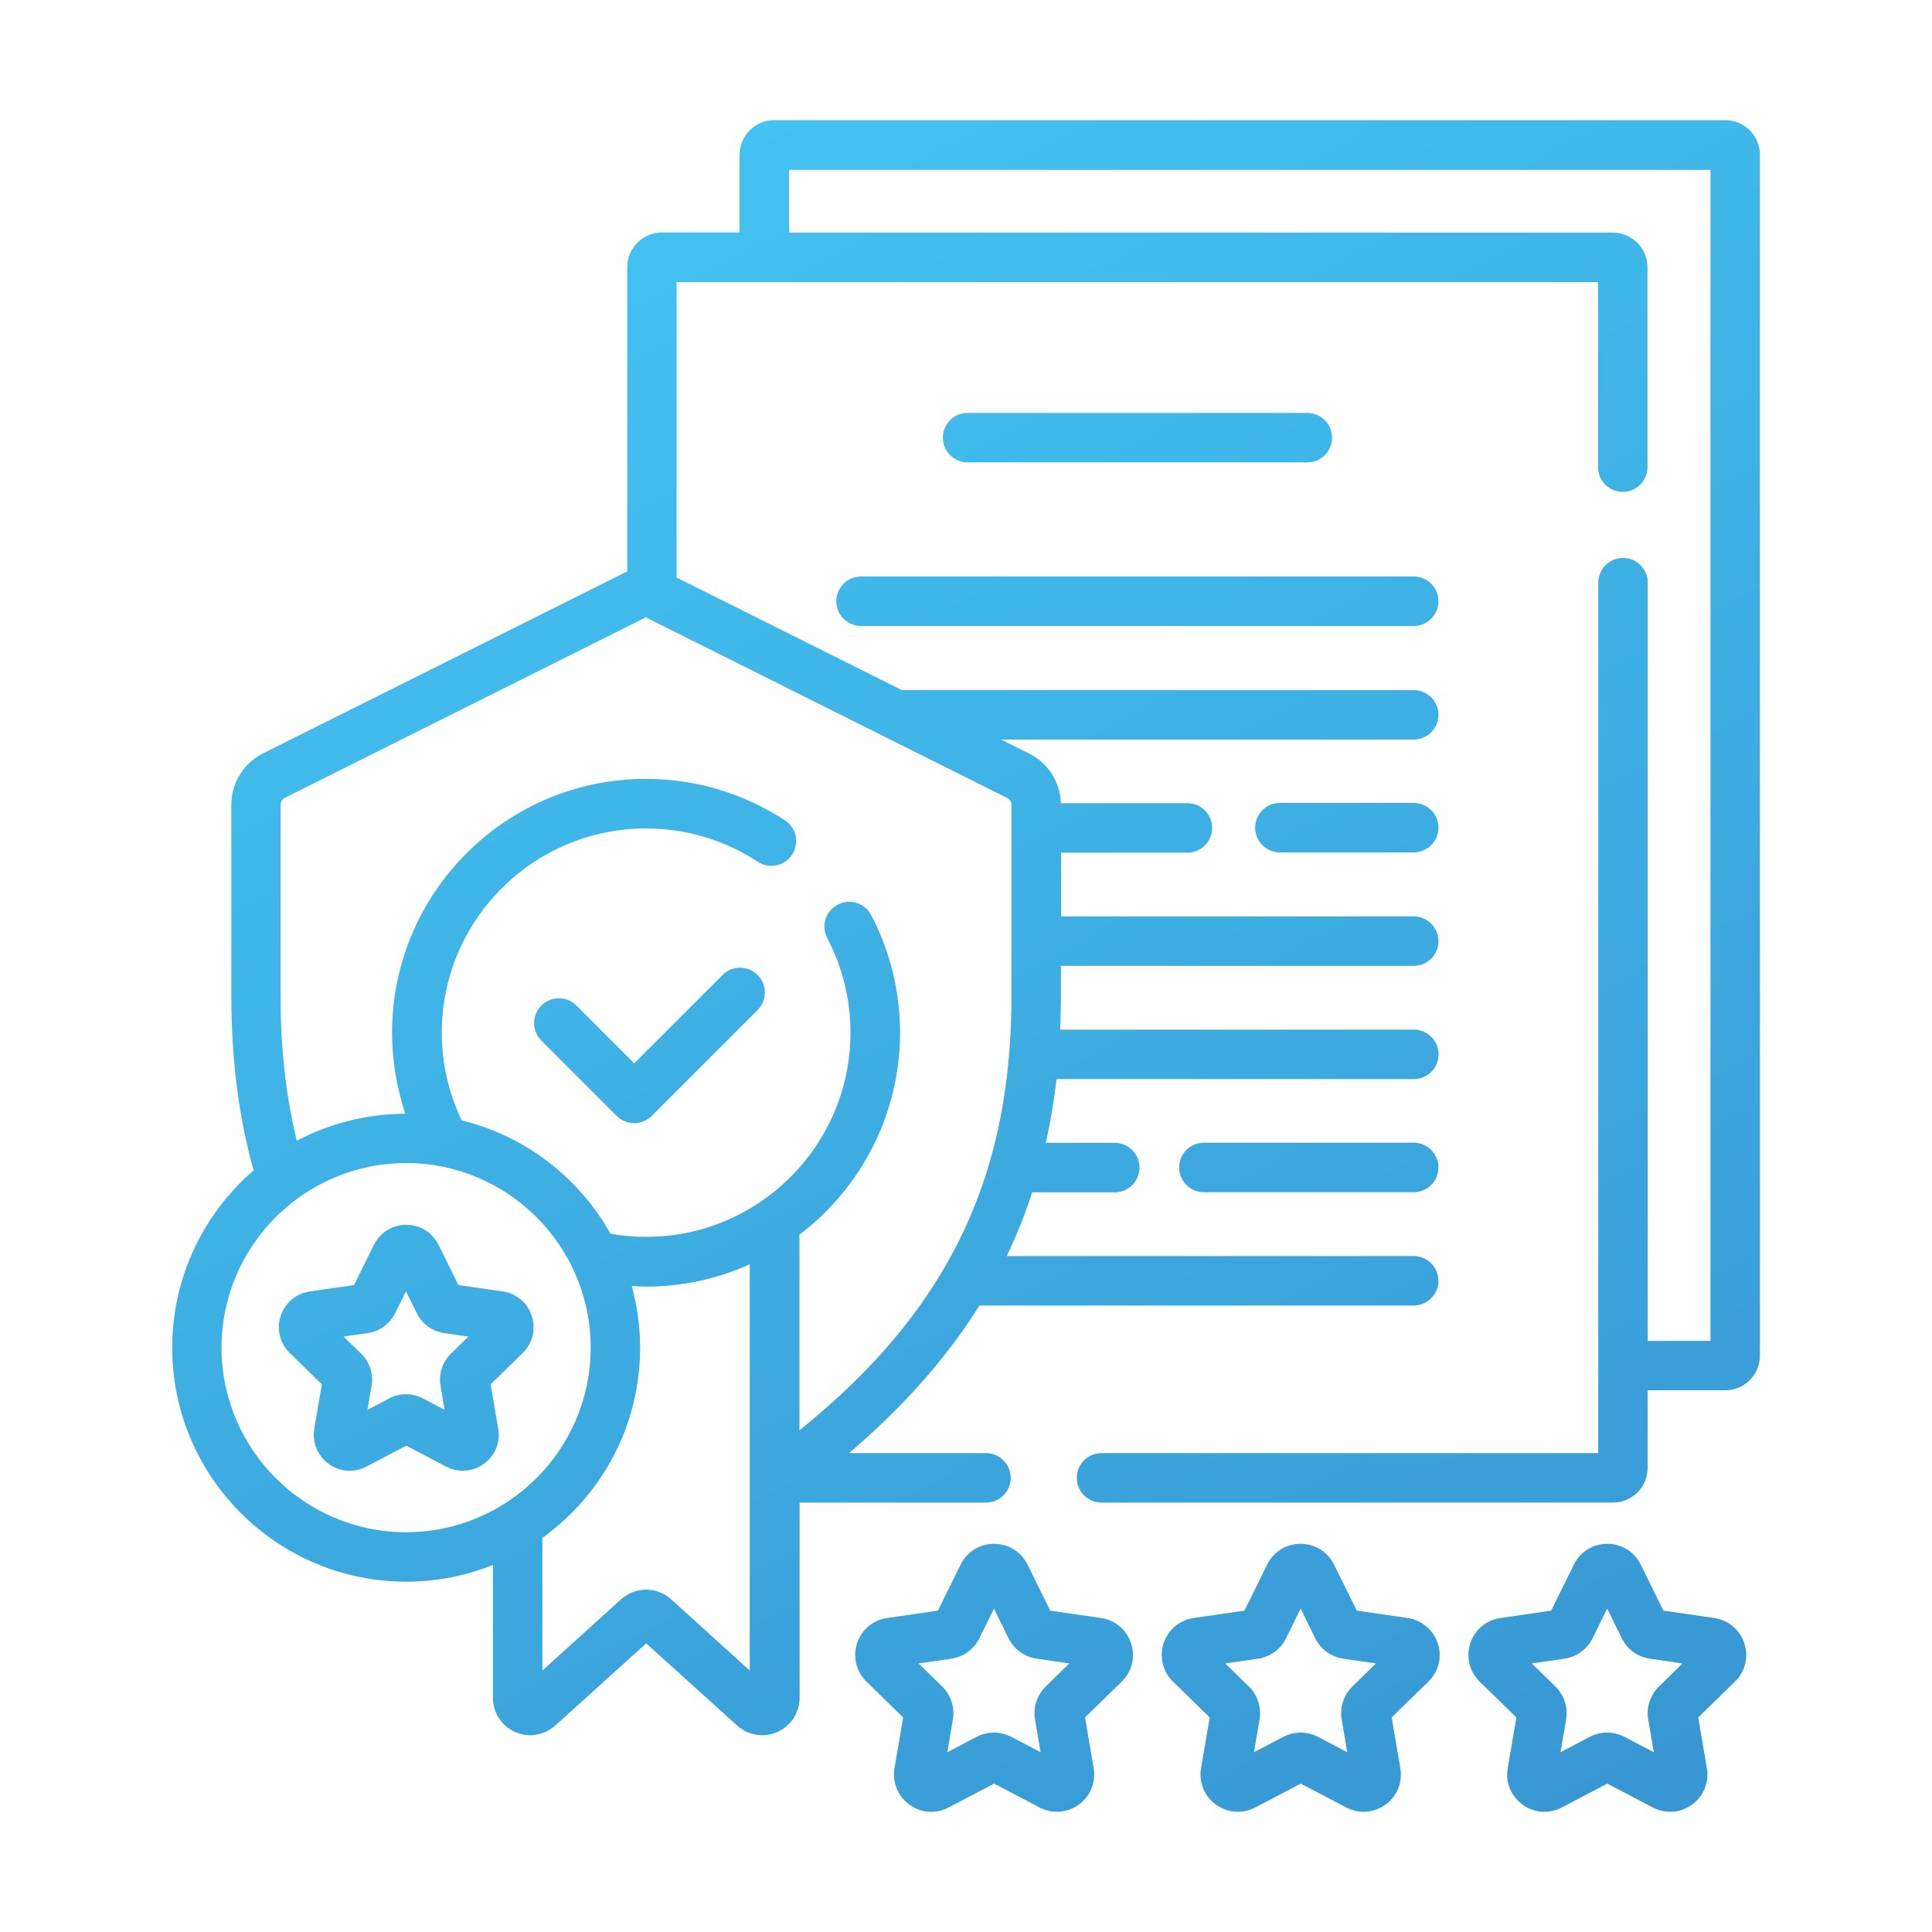
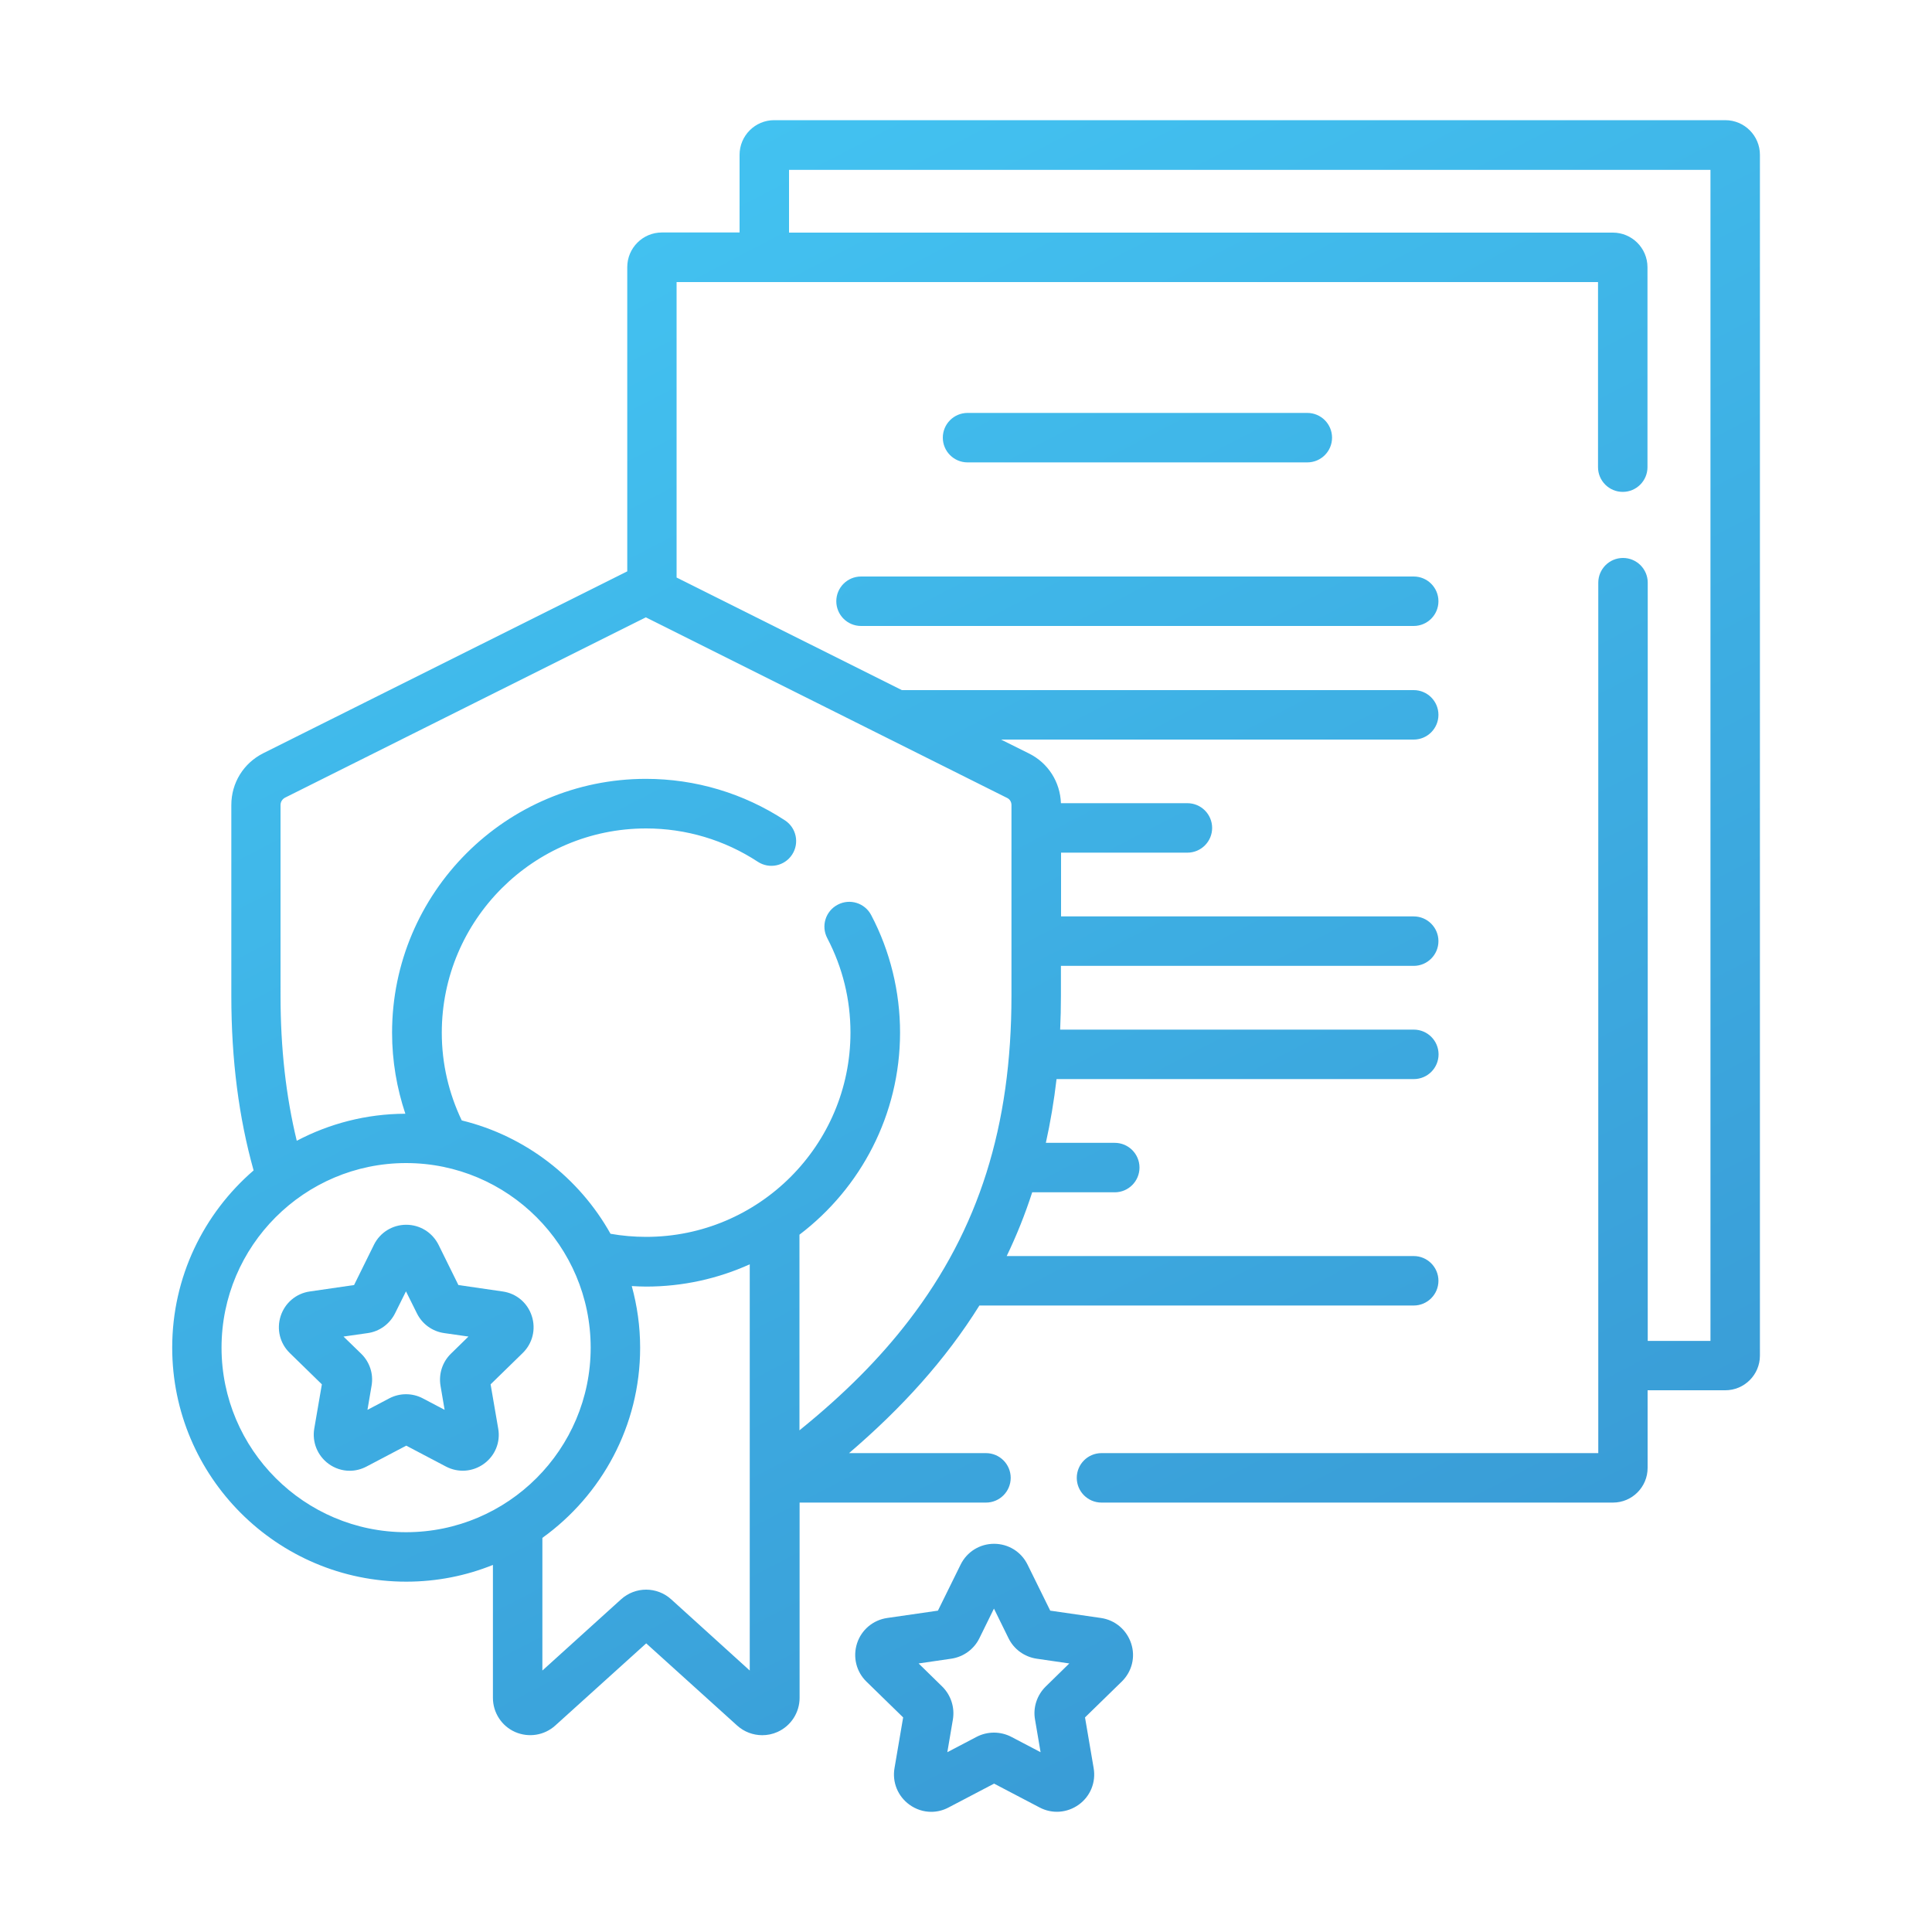
<svg xmlns="http://www.w3.org/2000/svg" version="1.1" id="Layer_1" x="0px" y="0px" viewBox="0 0 150 150" style="enable-background:new 0 0 150 150;" xml:space="preserve">
  <style type="text/css">
	.st0{fill:url(#SVGID_1_);}
	.st1{fill:url(#SVGID_00000154394797349897450430000004032390735734668205_);}
	.st2{fill:url(#SVGID_00000148637360109343291800000002339373687556311168_);}
	.st3{fill:url(#SVGID_00000078750226388380587460000003689517825655947681_);}
	.st4{fill:url(#SVGID_00000147942642589730220320000002878126075270511529_);}
	.st5{fill:url(#SVGID_00000130638889028402654650000017797767105677991845_);}
	.st6{fill:url(#SVGID_00000036935906157313995600000012794037291801289864_);}
	.st7{fill:url(#SVGID_00000071547564157066798070000012216200917687565978_);}
	.st8{fill:url(#SVGID_00000111885767969742095990000000872957838576587928_);}
	.st9{fill:url(#SVGID_00000145055573410712164430000012063351788213666733_);}
	.st10{fill:url(#SVGID_00000106108309599283562360000011832915389050472836_);}
	.st11{fill:url(#SVGID_00000021077239958525334970000016248619090221756032_);}
	.st12{fill:url(#SVGID_00000132075418469179213550000009705372681062157995_);}
	.st13{fill:url(#SVGID_00000090979938589419737770000016958300719237191069_);}
	.st14{fill:url(#SVGID_00000116928475464727186590000006564111063100424073_);}
	.st15{fill:url(#SVGID_00000088092146419656345580000005163717818184122550_);}
	.st16{fill:url(#SVGID_00000104681730129639210330000007906089572431428010_);}
	.st17{fill:url(#SVGID_00000147934178257848459650000018137732505745199292_);}
	.st18{fill:url(#SVGID_00000178899677931607841290000001054838151195153287_);}
	.st19{fill:url(#SVGID_00000168837931428850623490000012444587983500415389_);}
	.st20{fill:url(#SVGID_00000052091178909350164860000011807757257778719110_);}
	.st21{fill:url(#SVGID_00000011741443469049739310000003056747417265793718_);}
	.st22{fill:url(#SVGID_00000010273293492209502260000009160416821256041608_);}
	.st23{fill:url(#SVGID_00000069362969684137869280000009824378650329550763_);}
	.st24{fill:url(#SVGID_00000089547240282034736370000004049233302620168876_);}
	.st25{fill:url(#SVGID_00000044171165673771031100000012526837383296647830_);}
	.st26{fill:url(#SVGID_00000053508909283102544400000009873433975384212916_);}
	.st27{fill:url(#SVGID_00000093152125589747229200000003298244875686623111_);}
	.st28{fill:url(#SVGID_00000103977854131929578770000002111245403764885942_);}
	.st29{fill:url(#SVGID_00000119799744674294140430000000998252819009941655_);}
	.st30{fill:url(#SVGID_00000103257872956157484280000003721047821653512594_);}
	.st31{fill:url(#SVGID_00000098196172970880118160000015493930442340945582_);}
	.st32{fill:url(#SVGID_00000093178092712304898760000008405837247845568153_);}
	.st33{fill:url(#SVGID_00000030445525032718937090000012034259114946414234_);}
	.st34{fill:url(#SVGID_00000145752703635639155820000013228250629758329531_);}
	.st35{fill:url(#SVGID_00000144315047413974115790000014775661099317434294_);}
	.st36{fill:url(#SVGID_00000020379852643102945630000008324732732405839751_);}
	.st37{fill:url(#SVGID_00000040558591697960844820000002116111871124499357_);}
	.st38{fill:url(#SVGID_00000072995842982542780090000007905869069026099119_);}
	.st39{fill:url(#SVGID_00000052075061911691231810000014664055239435318931_);}
	.st40{fill:url(#SVGID_00000000184299822860698940000013294411773616208795_);}
	.st41{fill:url(#SVGID_00000176007741438790825600000004622124615718777757_);}
	.st42{fill:url(#SVGID_00000072263632221380162640000011878731141665167537_);}
	.st43{fill:url(#SVGID_00000147910896735141328020000006829471880139420561_);}
	.st44{fill:url(#SVGID_00000094586461992567158100000010105601321121469627_);}
	.st45{fill:url(#SVGID_00000090984302342630760350000007244953646261310885_);}
	.st46{fill:url(#SVGID_00000039825555442753321680000006309283479323691143_);}
	.st47{fill:url(#SVGID_00000067209299832003499410000011224209357018038657_);}
	.st48{fill:url(#SVGID_00000018928102649439529580000008710877428245857438_);}
	.st49{fill:url(#SVGID_00000000926255559035125350000014810096277510769048_);}
	.st50{fill:url(#SVGID_00000012457561174786019270000006640129755093092776_);}
	.st51{fill:url(#SVGID_00000123432215472264811210000001126675678829468294_);}
	.st52{fill:url(#SVGID_00000047754802367896980490000017716183925609546168_);}
	.st53{fill:url(#SVGID_00000177453931969232563460000013955638563425662109_);}
	.st54{fill:url(#SVGID_00000021825773254015400930000015895772539960841088_);}
	.st55{fill:url(#SVGID_00000013163757076485314610000007299356064583052719_);}
	.st56{fill:#E6E7E8;}
	.st57{fill:#FFFFFF;}
	.st58{fill:url(#SVGID_00000088811726173976659270000006508016446077218956_);}
	.st59{fill:url(#SVGID_00000081636970319846783000000005940136657742425222_);}
	.st60{fill:url(#SVGID_00000034790571419734638890000015880269704713334204_);}
	.st61{fill:url(#SVGID_00000058551028809653519310000009677035043280159408_);}
	.st62{fill:url(#SVGID_00000072967911197109787610000013532409164607974590_);}
	.st63{fill:url(#SVGID_00000028287594350692514450000004805285786475311240_);}
	.st64{fill:url(#SVGID_00000011715178312806097820000005933663825553093781_);}
	.st65{fill:url(#SVGID_00000078744912328642254890000011046182921329898113_);}
	.st66{fill:url(#SVGID_00000139293054783094415710000005287600620022705062_);}
	.st67{fill:url(#SVGID_00000050630967241152265630000008859410638815179690_);}
	.st68{fill:url(#SVGID_00000178185592741241363470000013683812941871438483_);}
	.st69{fill:url(#SVGID_00000096769685481600840150000016040930310477422774_);}
	.st70{fill:url(#SVGID_00000011749712669698357930000010067547622704933505_);}
	.st71{fill:url(#SVGID_00000112592919202384456450000006225352353471880576_);}
	.st72{fill:url(#SVGID_00000025414918040296403560000004883325754535167398_);}
	.st73{fill:url(#SVGID_00000137834752737854604330000018167384466229943726_);}
	.st74{fill:url(#SVGID_00000070107796692340593400000018233671670454225298_);}
	.st75{fill:url(#SVGID_00000117664446282888265050000009258883192141560725_);}
	.st76{fill:url(#SVGID_00000013887784640756603660000008675134390683193489_);}
	.st77{fill:url(#SVGID_00000121997725412134056400000015799409826040213391_);}
	.st78{fill:url(#SVGID_00000004523237868886646880000002460213974747003815_);}
	.st79{fill:url(#SVGID_00000013188521098871258760000015658608485642038714_);}
	.st80{fill:url(#SVGID_00000165921070012001126190000009341616608514825661_);}
	.st81{fill:url(#SVGID_00000016075290348075234990000016881944370360521620_);}
	.st82{fill:url(#SVGID_00000019656161782272673080000000943173198518449072_);}
	.st83{fill:url(#SVGID_00000097501828399826659890000011149124918171296686_);}
	.st84{fill:url(#SVGID_00000158714137118427970050000008551484770327485865_);}
	.st85{fill:url(#SVGID_00000039833281407544383650000001448269371158507694_);}
	.st86{fill:url(#SVGID_00000043449779375372881970000015970169081645775253_);}
	.st87{fill:url(#SVGID_00000175318619744371396090000011475905409331096739_);}
	.st88{fill:url(#SVGID_00000183208589447499310190000005141630569491445396_);}
	.st89{fill:url(#SVGID_00000031202783355414109390000018046645015578376105_);}
	.st90{fill:url(#SVGID_00000116204444315718158290000006836550601146035344_);}
	.st91{fill:url(#SVGID_00000137825186026549660040000004147778101098136245_);}
	.st92{fill:url(#SVGID_00000109016377620266388500000001328325415610547891_);}
	.st93{fill:url(#SVGID_00000016797733602516186790000015785713361107679673_);}
	.st94{fill:url(#SVGID_00000142888229084411382940000018100271087366138554_);}
	.st95{fill:url(#SVGID_00000161595109479334920670000010674914966354594195_);}
	.st96{fill:url(#SVGID_00000031904199704526514820000017967499638921072266_);}
	.st97{fill:url(#SVGID_00000093174299519317098100000005749016367157064330_);}
	.st98{fill:url(#SVGID_00000003080709950480974330000008304687403720808584_);}
	.st99{fill:url(#SVGID_00000036244677556305240910000001618267870731399835_);}
	.st100{fill:url(#SVGID_00000091011058768057838460000014235637024286185904_);}
	.st101{fill:url(#SVGID_00000057109265843422565810000010813983761588566448_);}
	.st102{fill:url(#SVGID_00000088116451784864887710000005538311427261873054_);}
	.st103{fill:url(#SVGID_00000018198545209494134610000000321227111708729488_);}
	.st104{fill:url(#SVGID_00000149361263081632653490000000216892535196843952_);}
	.st105{fill:url(#SVGID_00000035506992865361501180000013071694074432172467_);}
	.st106{fill:url(#SVGID_00000043434038913616071080000016235580285326752392_);}
	.st107{fill:url(#SVGID_00000043450432600033311860000014196549249344230564_);}
	.st108{fill:url(#SVGID_00000174581635062263667590000014591501467056390326_);}
	.st109{fill:url(#SVGID_00000145764791203539979400000015126628757152984236_);}
	.st110{fill:url(#SVGID_00000160912598605822027250000008779761660523972252_);}
	.st111{fill:url(#SVGID_00000058565909367621423380000008537792668930613689_);}
	.st112{fill:url(#SVGID_00000096748236565660434880000001539209957408163984_);}
	.st113{fill:url(#SVGID_00000089572309060730868930000004825085829933449874_);}
	.st114{fill:url(#SVGID_00000070832464457499635020000002191549321917025927_);}
	.st115{fill:url(#SVGID_00000110471545973541730270000011873705543298406057_);}
	.st116{fill:url(#SVGID_00000150087840036079002550000002171748238113562000_);}
	.st117{fill:url(#SVGID_00000122691030031218115240000013478957622051019418_);}
	.st118{fill:url(#SVGID_00000169557157720027998490000008255199624014635939_);}
	.st119{fill:url(#SVGID_00000089551474472074672160000008224522411548450187_);}
	.st120{fill:url(#SVGID_00000084528519034919937210000003496845817117065872_);}
	.st121{fill:url(#SVGID_00000068635283282941830690000000612297352299979440_);}
	.st122{fill:url(#SVGID_00000101812099548261975020000002659673771880520113_);}
	.st123{fill:url(#SVGID_00000052791837149865554300000001662348156396789136_);}
	.st124{fill:url(#SVGID_00000018239148348361971390000009981474885570796676_);}
	.st125{fill:url(#SVGID_00000028325005817519810970000015054889953610561188_);}
	.st126{fill:url(#SVGID_00000106124296193076251840000005408063636072203915_);}
	.st127{fill:url(#SVGID_00000182499276140419543260000010838943897147604883_);}
	.st128{fill:url(#SVGID_00000132054547478799502080000011125410239377859249_);}
	.st129{fill:url(#SVGID_00000060014596432219232230000016941110808763943313_);}
	.st130{fill:url(#SVGID_00000071557633642831178530000011336189263070384050_);}
	.st131{fill:url(#SVGID_00000083091016035426591080000016628978190600901281_);}
	.st132{fill:url(#SVGID_00000122719064601622949030000003989842259553891476_);}
	.st133{fill:url(#SVGID_00000116230920885759096190000000692200028467461302_);}
	.st134{fill:url(#SVGID_00000166674038377203481600000001186147053796363651_);}
	.st135{fill:url(#SVGID_00000012449825354224361890000005986371751246659475_);}
	.st136{fill:url(#SVGID_00000098188103934600097690000015047484972307997585_);}
	.st137{fill:url(#SVGID_00000049220713955111309880000009205055385076479399_);}
	.st138{fill:url(#SVGID_00000146496930703177065590000015415832837504242869_);}
	.st139{fill:url(#SVGID_00000029760546786864304740000009778709866722979506_);}
	.st140{fill:url(#SVGID_00000026852557990854447420000012853473087621553330_);}
	.st141{fill:url(#SVGID_00000047023980842098925580000003399681585717470121_);}
	.st142{fill:url(#SVGID_00000045593255829193744650000018418435624508165028_);}
	.st143{fill:url(#SVGID_00000119088281876564261520000013822288461131042202_);}
	.st144{fill:url(#SVGID_00000067937103858811783390000006472007933779508911_);}
	.st145{fill:url(#SVGID_00000017474630529299761260000007793281541358001584_);}
	.st146{fill:url(#SVGID_00000044145310831003727440000009431173247478947734_);}
	.st147{fill:url(#SVGID_00000145760964889081442420000016196056045704465566_);}
	.st148{fill:url(#SVGID_00000049179880371611260610000008364636289515424686_);}
	.st149{fill:url(#SVGID_00000071543631335278005480000016067726665613827743_);}
	.st150{fill:url(#SVGID_00000114788223630345599820000000744787615645247886_);}
	.st151{fill:url(#SVGID_00000121279411552312246420000014759394228440795302_);}
	.st152{fill:url(#SVGID_00000129895663645773410380000015057779806689071502_);}
	.st153{fill:url(#SVGID_00000144323259871524140360000005817687029323253633_);}
	.st154{fill:url(#SVGID_00000133505860061539454840000008291118182097597081_);}
	.st155{fill:url(#SVGID_00000066497027786236989410000011577327797042872707_);}
	.st156{fill:url(#SVGID_00000166652229288337688500000007533374325085596332_);}
</style>
  <g>
    <g>
      <g>
        <linearGradient id="SVGID_1_" gradientUnits="userSpaceOnUse" x1="41.482" y1="-4.305" x2="135.152" y2="176.01">
          <stop offset="0" style="stop-color:#44C8F5" />
          <stop offset="1" style="stop-color:#358CCB" />
        </linearGradient>
        <path class="st0" d="M133.95,9.33H60.11c-1.49,0-2.69,1.21-2.69,2.69v6.03h-6.03c-1.49,0-2.69,1.21-2.69,2.69v23.62L20.44,58.48     c-1.53,0.77-2.48,2.3-2.48,4.02v14.8c0,5.02,0.59,9.5,1.73,13.57c-3.87,3.34-6.32,8.27-6.32,13.76     c0,10.02,8.15,18.17,18.17,18.17c2.38,0,4.65-0.46,6.73-1.3v10.32c0,1.15,0.68,2.19,1.72,2.65c1.05,0.46,2.27,0.27,3.12-0.5     l7.06-6.38l7.06,6.38c0.54,0.49,1.24,0.75,1.95,0.75c0.4,0,0.8-0.08,1.18-0.25c1.05-0.47,1.72-1.51,1.72-2.65v-15.16h14.47     c1.06,0,1.92-0.86,1.92-1.92c0-1.06-0.86-1.92-1.92-1.92H65.92c4.08-3.49,7.48-7.23,10.12-11.46h33.72     c1.06,0,1.92-0.86,1.92-1.92s-0.86-1.92-1.92-1.92h-31.6c0.76-1.58,1.42-3.22,1.98-4.95h6.41c1.06,0,1.92-0.86,1.92-1.92     s-0.86-1.92-1.92-1.92h-5.35c0.35-1.58,0.63-3.23,0.83-4.95h27.74c1.06,0,1.92-0.86,1.92-1.92s-0.86-1.92-1.92-1.92H82.31     c0.04-0.86,0.06-1.73,0.06-2.63v-2.32h27.39c1.06,0,1.92-0.86,1.92-1.92c0-1.06-0.86-1.92-1.92-1.92H82.38v-4.95h9.81     c1.06,0,1.92-0.86,1.92-1.92c0-1.06-0.86-1.92-1.92-1.92h-9.82c-0.06-1.65-0.99-3.12-2.48-3.86l-2.17-1.08h32.04     c1.06,0,1.92-0.86,1.92-1.92c0-1.06-0.86-1.92-1.92-1.92H70.02l-17.49-8.74V21.9h71.54v14.37c0,1.06,0.86,1.92,1.92,1.92     s1.92-0.86,1.92-1.92V20.75c0-1.49-1.21-2.69-2.69-2.69H61.26v-4.87h71.54v90.92h-4.87V45.24c0-1.06-0.86-1.92-1.92-1.92     s-1.92,0.86-1.92,1.92v67.58H85.52c-1.06,0-1.92,0.86-1.92,1.92c0,1.06,0.86,1.92,1.92,1.92h39.71c1.49,0,2.69-1.21,2.69-2.69     v-6.03h6.03c1.49,0,2.69-1.21,2.69-2.69V12.02C136.64,10.54,135.44,9.33,133.95,9.33L133.95,9.33z M17.2,104.63     c0-7.9,6.43-14.33,14.33-14.33s14.33,6.43,14.33,14.33s-6.43,14.33-14.33,14.33S17.2,112.53,17.2,104.63z M52.11,124.17     c-1.11-1-2.78-1-3.89,0l-6.11,5.53v-10.3c4.59-3.3,7.59-8.69,7.59-14.76c0-1.66-0.23-3.26-0.65-4.79     c0.37,0.02,0.74,0.04,1.11,0.04c2.87,0,5.59-0.62,8.05-1.73v31.54L52.11,124.17z M78.53,62.5v14.8c0,10.13-2.53,18.14-7.95,25.2     c-2.26,2.95-5.01,5.72-8.51,8.55V95.86c4.74-3.6,7.81-9.3,7.81-15.7c0-3.16-0.77-6.32-2.24-9.11c-0.49-0.94-1.65-1.31-2.6-0.81     c-0.94,0.49-1.31,1.65-0.81,2.6c1.19,2.28,1.8,4.75,1.8,7.33c0,8.75-7.12,15.86-15.86,15.86c-0.94,0-1.87-0.08-2.77-0.24     c-2.43-4.34-6.59-7.59-11.55-8.8c-0.99-2.07-1.55-4.37-1.55-6.81c0-8.75,7.12-15.86,15.86-15.86c3.09,0,6.09,0.89,8.68,2.59     c0.89,0.58,2.08,0.33,2.66-0.56c0.58-0.89,0.33-2.08-0.56-2.66c-3.21-2.1-6.94-3.22-10.79-3.22c-10.87,0-19.71,8.84-19.71,19.71     c0,2.2,0.37,4.31,1.03,6.29c-3.04,0.01-5.91,0.77-8.43,2.1c-0.84-3.46-1.26-7.19-1.26-11.26V62.5c0-0.24,0.14-0.46,0.35-0.57     l28.01-14l28.01,14C78.39,62.03,78.53,62.25,78.53,62.5L78.53,62.5z" />
        <linearGradient id="SVGID_00000111193586128499605860000005105473691511887271_" gradientUnits="userSpaceOnUse" x1="57.499" y1="-12.625" x2="151.168" y2="167.689">
          <stop offset="0" style="stop-color:#44C8F5" />
          <stop offset="1" style="stop-color:#358CCB" />
        </linearGradient>
        <path style="fill:url(#SVGID_00000111193586128499605860000005105473691511887271_);" d="M64.93,46.68     c0,1.06,0.86,1.92,1.92,1.92h42.91c1.06,0,1.92-0.86,1.92-1.92c0-1.06-0.86-1.92-1.92-1.92H66.85     C65.79,44.76,64.93,45.62,64.93,46.68L64.93,46.68z" />
        <linearGradient id="SVGID_00000159447085773020748170000001372734669923670402_" gradientUnits="userSpaceOnUse" x1="63.108" y1="-15.539" x2="156.778" y2="164.775">
          <stop offset="0" style="stop-color:#44C8F5" />
          <stop offset="1" style="stop-color:#358CCB" />
        </linearGradient>
-         <path style="fill:url(#SVGID_00000159447085773020748170000001372734669923670402_);" d="M109.76,62.34H99.37     c-1.06,0-1.92,0.86-1.92,1.92c0,1.06,0.86,1.92,1.92,1.92h10.39c1.06,0,1.92-0.86,1.92-1.92     C111.69,63.2,110.82,62.34,109.76,62.34z" />
        <linearGradient id="SVGID_00000144336822923935146700000013336111215964591488_" gradientUnits="userSpaceOnUse" x1="49.994" y1="-8.726" x2="143.664" y2="171.588">
          <stop offset="0" style="stop-color:#44C8F5" />
          <stop offset="1" style="stop-color:#358CCB" />
        </linearGradient>
-         <path style="fill:url(#SVGID_00000144336822923935146700000013336111215964591488_);" d="M109.76,88.72H93.47     c-1.06,0-1.92,0.86-1.92,1.92s0.86,1.92,1.92,1.92h16.29c1.06,0,1.92-0.86,1.92-1.92S110.82,88.72,109.76,88.72z" />
        <linearGradient id="SVGID_00000183244253147142392220000008786751661683482758_" gradientUnits="userSpaceOnUse" x1="62.694" y1="-15.324" x2="156.364" y2="164.99">
          <stop offset="0" style="stop-color:#44C8F5" />
          <stop offset="1" style="stop-color:#358CCB" />
        </linearGradient>
        <path style="fill:url(#SVGID_00000183244253147142392220000008786751661683482758_);" d="M101.5,35.9c1.06,0,1.92-0.86,1.92-1.92     c0-1.06-0.86-1.92-1.92-1.92H75.12c-1.06,0-1.92,0.86-1.92,1.92c0,1.06,0.86,1.92,1.92,1.92H101.5z" />
        <linearGradient id="SVGID_00000072262020568576072440000003036760416184155570_" gradientUnits="userSpaceOnUse" x1="14.761" y1="9.576" x2="108.431" y2="189.891">
          <stop offset="0" style="stop-color:#44C8F5" />
          <stop offset="1" style="stop-color:#358CCB" />
        </linearGradient>
-         <path style="fill:url(#SVGID_00000072262020568576072440000003036760416184155570_);" d="M56.1,75.7l-6.86,6.86l-4.49-4.49     c-0.75-0.75-1.97-0.75-2.72,0c-0.75,0.75-0.75,1.97,0,2.72l5.85,5.85c0.38,0.38,0.87,0.56,1.36,0.56c0.49,0,0.98-0.19,1.36-0.56     l8.22-8.22c0.75-0.75,0.75-1.97,0-2.72C58.07,74.94,56.85,74.94,56.1,75.7z" />
        <linearGradient id="SVGID_00000170276130564270575190000000429008603475097261_" gradientUnits="userSpaceOnUse" x1="14.55" y1="9.686" x2="108.219" y2="190">
          <stop offset="0" style="stop-color:#44C8F5" />
          <stop offset="1" style="stop-color:#358CCB" />
        </linearGradient>
        <path style="fill:url(#SVGID_00000170276130564270575190000000429008603475097261_);" d="M85.48,125.62l-3.94-0.57l-1.76-3.57     c0,0,0,0,0,0c-0.49-1-1.49-1.62-2.6-1.62c-1.11,0-2.11,0.62-2.6,1.62l-1.76,3.57l-3.94,0.57c-1.1,0.16-2,0.92-2.34,1.97     c-0.34,1.06-0.06,2.2,0.73,2.97l2.85,2.78l-0.67,3.93c-0.19,1.1,0.25,2.18,1.15,2.84c0.51,0.37,1.1,0.56,1.7,0.56     c0.46,0,0.92-0.11,1.35-0.34l3.53-1.85l3.53,1.85c0.98,0.52,2.15,0.43,3.05-0.22c0.9-0.65,1.34-1.74,1.15-2.84l-0.67-3.93     l2.85-2.78c0.8-0.78,1.08-1.92,0.73-2.97C87.47,126.54,86.58,125.78,85.48,125.62L85.48,125.62z M81.19,130.94     c-0.68,0.67-1,1.63-0.83,2.57l0.43,2.53l-2.27-1.19c-0.42-0.22-0.89-0.33-1.35-0.33c-0.46,0-0.93,0.11-1.35,0.33l-2.27,1.19     l0.43-2.53c0.16-0.94-0.15-1.9-0.83-2.57l-1.83-1.79l2.54-0.37c0.94-0.14,1.76-0.73,2.18-1.59l1.13-2.3l1.13,2.3     c0.42,0.86,1.24,1.45,2.18,1.59l2.54,0.37L81.19,130.94z" />
        <linearGradient id="SVGID_00000000900978926853350280000010165154158854014115_" gradientUnits="userSpaceOnUse" x1="33.297" y1="-0.052" x2="126.966" y2="180.262">
          <stop offset="0" style="stop-color:#44C8F5" />
          <stop offset="1" style="stop-color:#358CCB" />
        </linearGradient>
-         <path style="fill:url(#SVGID_00000000900978926853350280000010165154158854014115_);" d="M109.28,125.62l-3.94-0.57l-1.76-3.57     c0,0,0,0,0,0c-0.49-1-1.49-1.62-2.6-1.62c-1.11,0-2.11,0.62-2.6,1.62l-1.76,3.57l-3.94,0.57c-1.1,0.16-2,0.92-2.34,1.97     c-0.34,1.06-0.06,2.2,0.73,2.97l2.85,2.78l-0.67,3.93c-0.19,1.1,0.25,2.18,1.15,2.84c0.9,0.65,2.07,0.74,3.06,0.22l3.53-1.85     l3.53,1.85c0.43,0.22,0.89,0.34,1.35,0.34c0.6,0,1.19-0.19,1.7-0.56c0.9-0.65,1.34-1.74,1.15-2.84l-0.67-3.93l2.85-2.78     c0.8-0.78,1.08-1.92,0.73-2.97C111.28,126.54,110.38,125.78,109.28,125.62L109.28,125.62z M105,130.94     c-0.68,0.67-1,1.63-0.83,2.57l0.43,2.53l-2.27-1.19c-0.42-0.22-0.89-0.33-1.35-0.33c-0.46,0-0.93,0.11-1.35,0.33l-2.27,1.19     l0.43-2.53c0.16-0.94-0.15-1.9-0.83-2.57l-1.83-1.79l2.54-0.37c0.95-0.14,1.76-0.73,2.18-1.59l1.13-2.3l1.13,2.3     c0.42,0.86,1.24,1.45,2.18,1.59l2.54,0.37L105,130.94z" />
        <linearGradient id="SVGID_00000002357831816229036540000012370237512455230651_" gradientUnits="userSpaceOnUse" x1="52.044" y1="-9.791" x2="145.714" y2="170.523">
          <stop offset="0" style="stop-color:#44C8F5" />
          <stop offset="1" style="stop-color:#358CCB" />
        </linearGradient>
-         <path style="fill:url(#SVGID_00000002357831816229036540000012370237512455230651_);" d="M133.09,125.62l-3.94-0.57l-1.76-3.57     c0,0,0,0,0,0c-0.49-1-1.49-1.62-2.6-1.62c-1.11,0-2.11,0.62-2.6,1.62l-1.76,3.57l-3.94,0.57c-1.1,0.16-2,0.92-2.34,1.97     c-0.34,1.06-0.06,2.2,0.73,2.97l2.85,2.78l-0.67,3.93c-0.19,1.1,0.25,2.18,1.15,2.84c0.51,0.37,1.1,0.56,1.7,0.56     c0.46,0,0.92-0.11,1.35-0.34l3.53-1.85l3.53,1.85c0.98,0.52,2.15,0.43,3.05-0.22c0.9-0.65,1.34-1.74,1.15-2.84l-0.67-3.93     l2.85-2.78c0.8-0.78,1.08-1.92,0.73-2.97C135.09,126.54,134.19,125.78,133.09,125.62L133.09,125.62z M128.8,130.94     c-0.68,0.67-1,1.63-0.83,2.57l0.43,2.53l-2.27-1.19c-0.42-0.22-0.89-0.33-1.35-0.33c-0.46,0-0.93,0.11-1.35,0.33l-2.27,1.19     l0.43-2.53c0.16-0.94-0.15-1.9-0.83-2.57l-1.83-1.79l2.54-0.37c0.94-0.14,1.76-0.73,2.18-1.59l1.13-2.3l1.13,2.3     c0.42,0.86,1.24,1.45,2.18,1.59l2.54,0.37L128.8,130.94z" />
        <linearGradient id="SVGID_00000158019497880571629090000005400287219437206166_" gradientUnits="userSpaceOnUse" x1="-10.907" y1="22.91" x2="82.763" y2="203.225">
          <stop offset="0" style="stop-color:#44C8F5" />
          <stop offset="1" style="stop-color:#358CCB" />
        </linearGradient>
        <path style="fill:url(#SVGID_00000158019497880571629090000005400287219437206166_);" d="M39.03,100.27l-3.44-0.5l-1.54-3.12     c-0.48-0.96-1.44-1.56-2.51-1.56c-1.07,0-2.04,0.6-2.51,1.56l-1.54,3.12l-3.44,0.5c-1.06,0.15-1.93,0.89-2.26,1.91     c-0.33,1.02-0.06,2.12,0.71,2.87l2.49,2.43l-0.59,3.43c-0.18,1.06,0.25,2.11,1.11,2.74c0.49,0.36,1.07,0.54,1.64,0.54     c0.45,0,0.89-0.11,1.31-0.33l3.08-1.62l3.08,1.62c0.95,0.5,2.08,0.42,2.95-0.21c0.87-0.63,1.3-1.68,1.11-2.74l-0.59-3.43     l2.49-2.43c0.77-0.75,1.04-1.85,0.71-2.87C40.96,101.15,40.09,100.42,39.03,100.27z M35.01,105.1c-0.66,0.64-0.96,1.57-0.81,2.48     l0.32,1.88l-1.69-0.89c-0.82-0.43-1.79-0.43-2.61,0l-1.69,0.89l0.32-1.88c0.16-0.91-0.15-1.84-0.81-2.48l-1.37-1.33l1.89-0.27     c0.91-0.13,1.7-0.71,2.11-1.53l0.85-1.71l0.85,1.71c0.41,0.83,1.2,1.4,2.11,1.53l1.89,0.27L35.01,105.1z" />
      </g>
    </g>
  </g>
</svg>